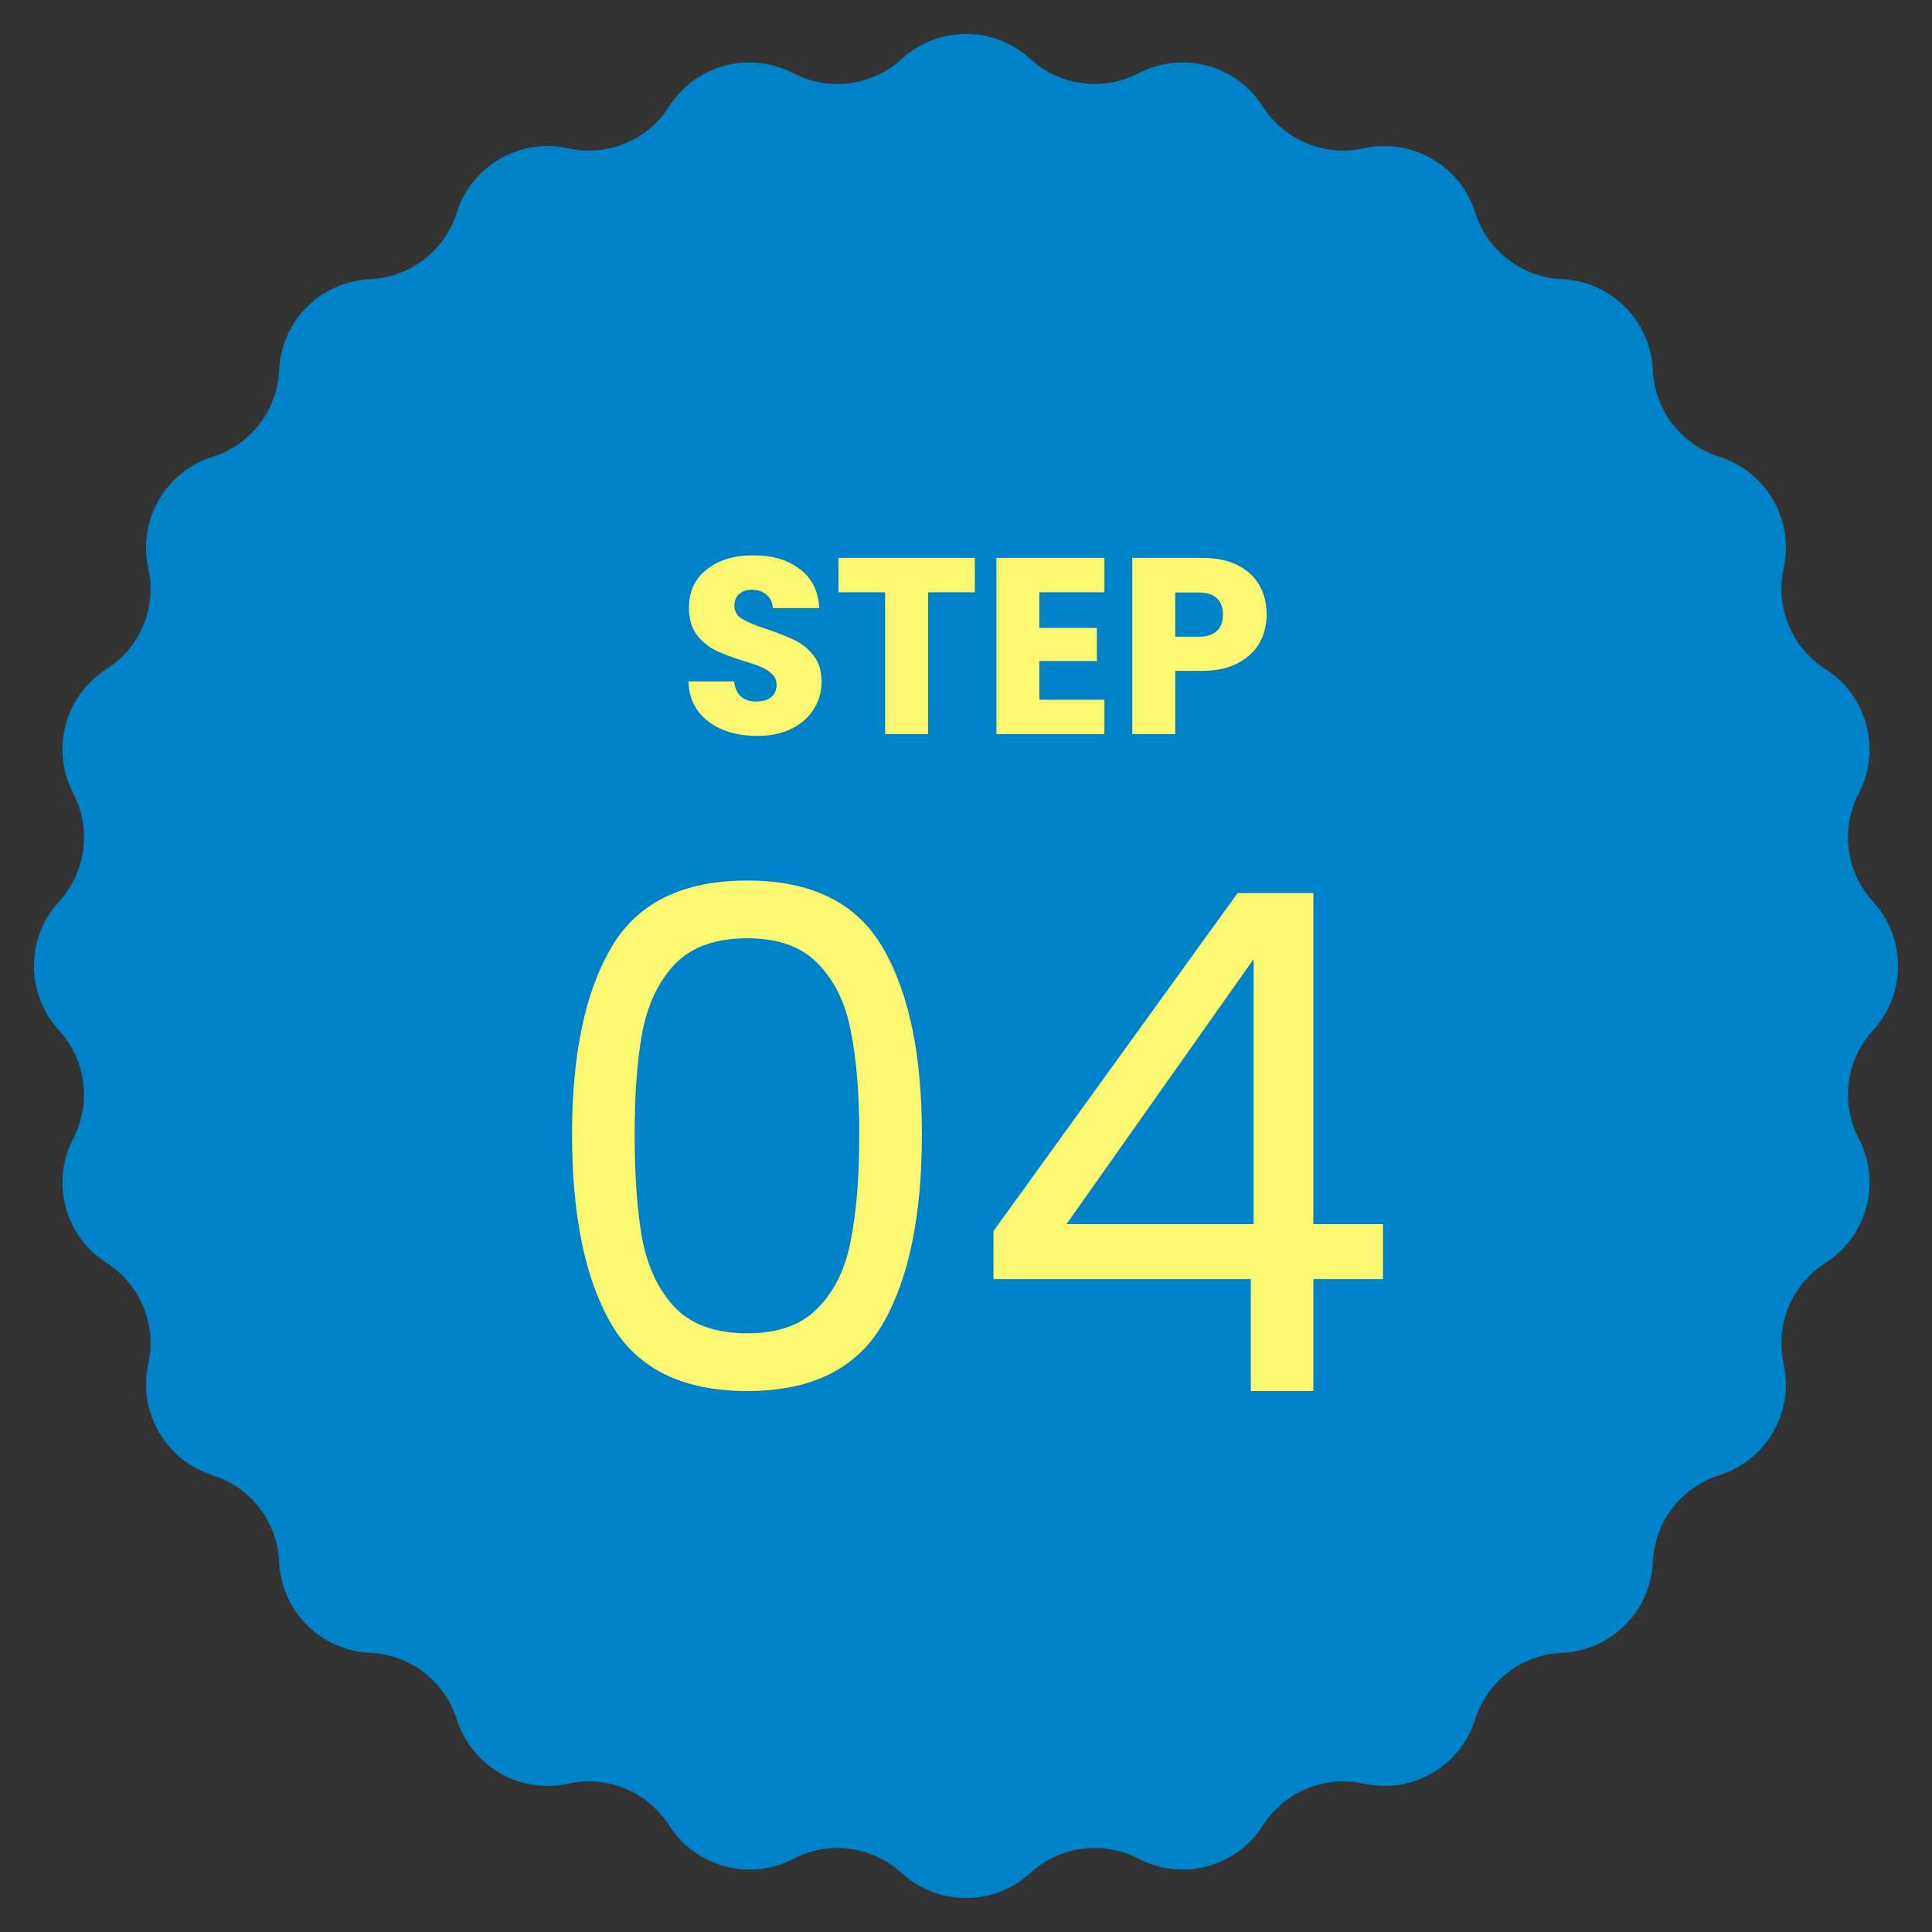
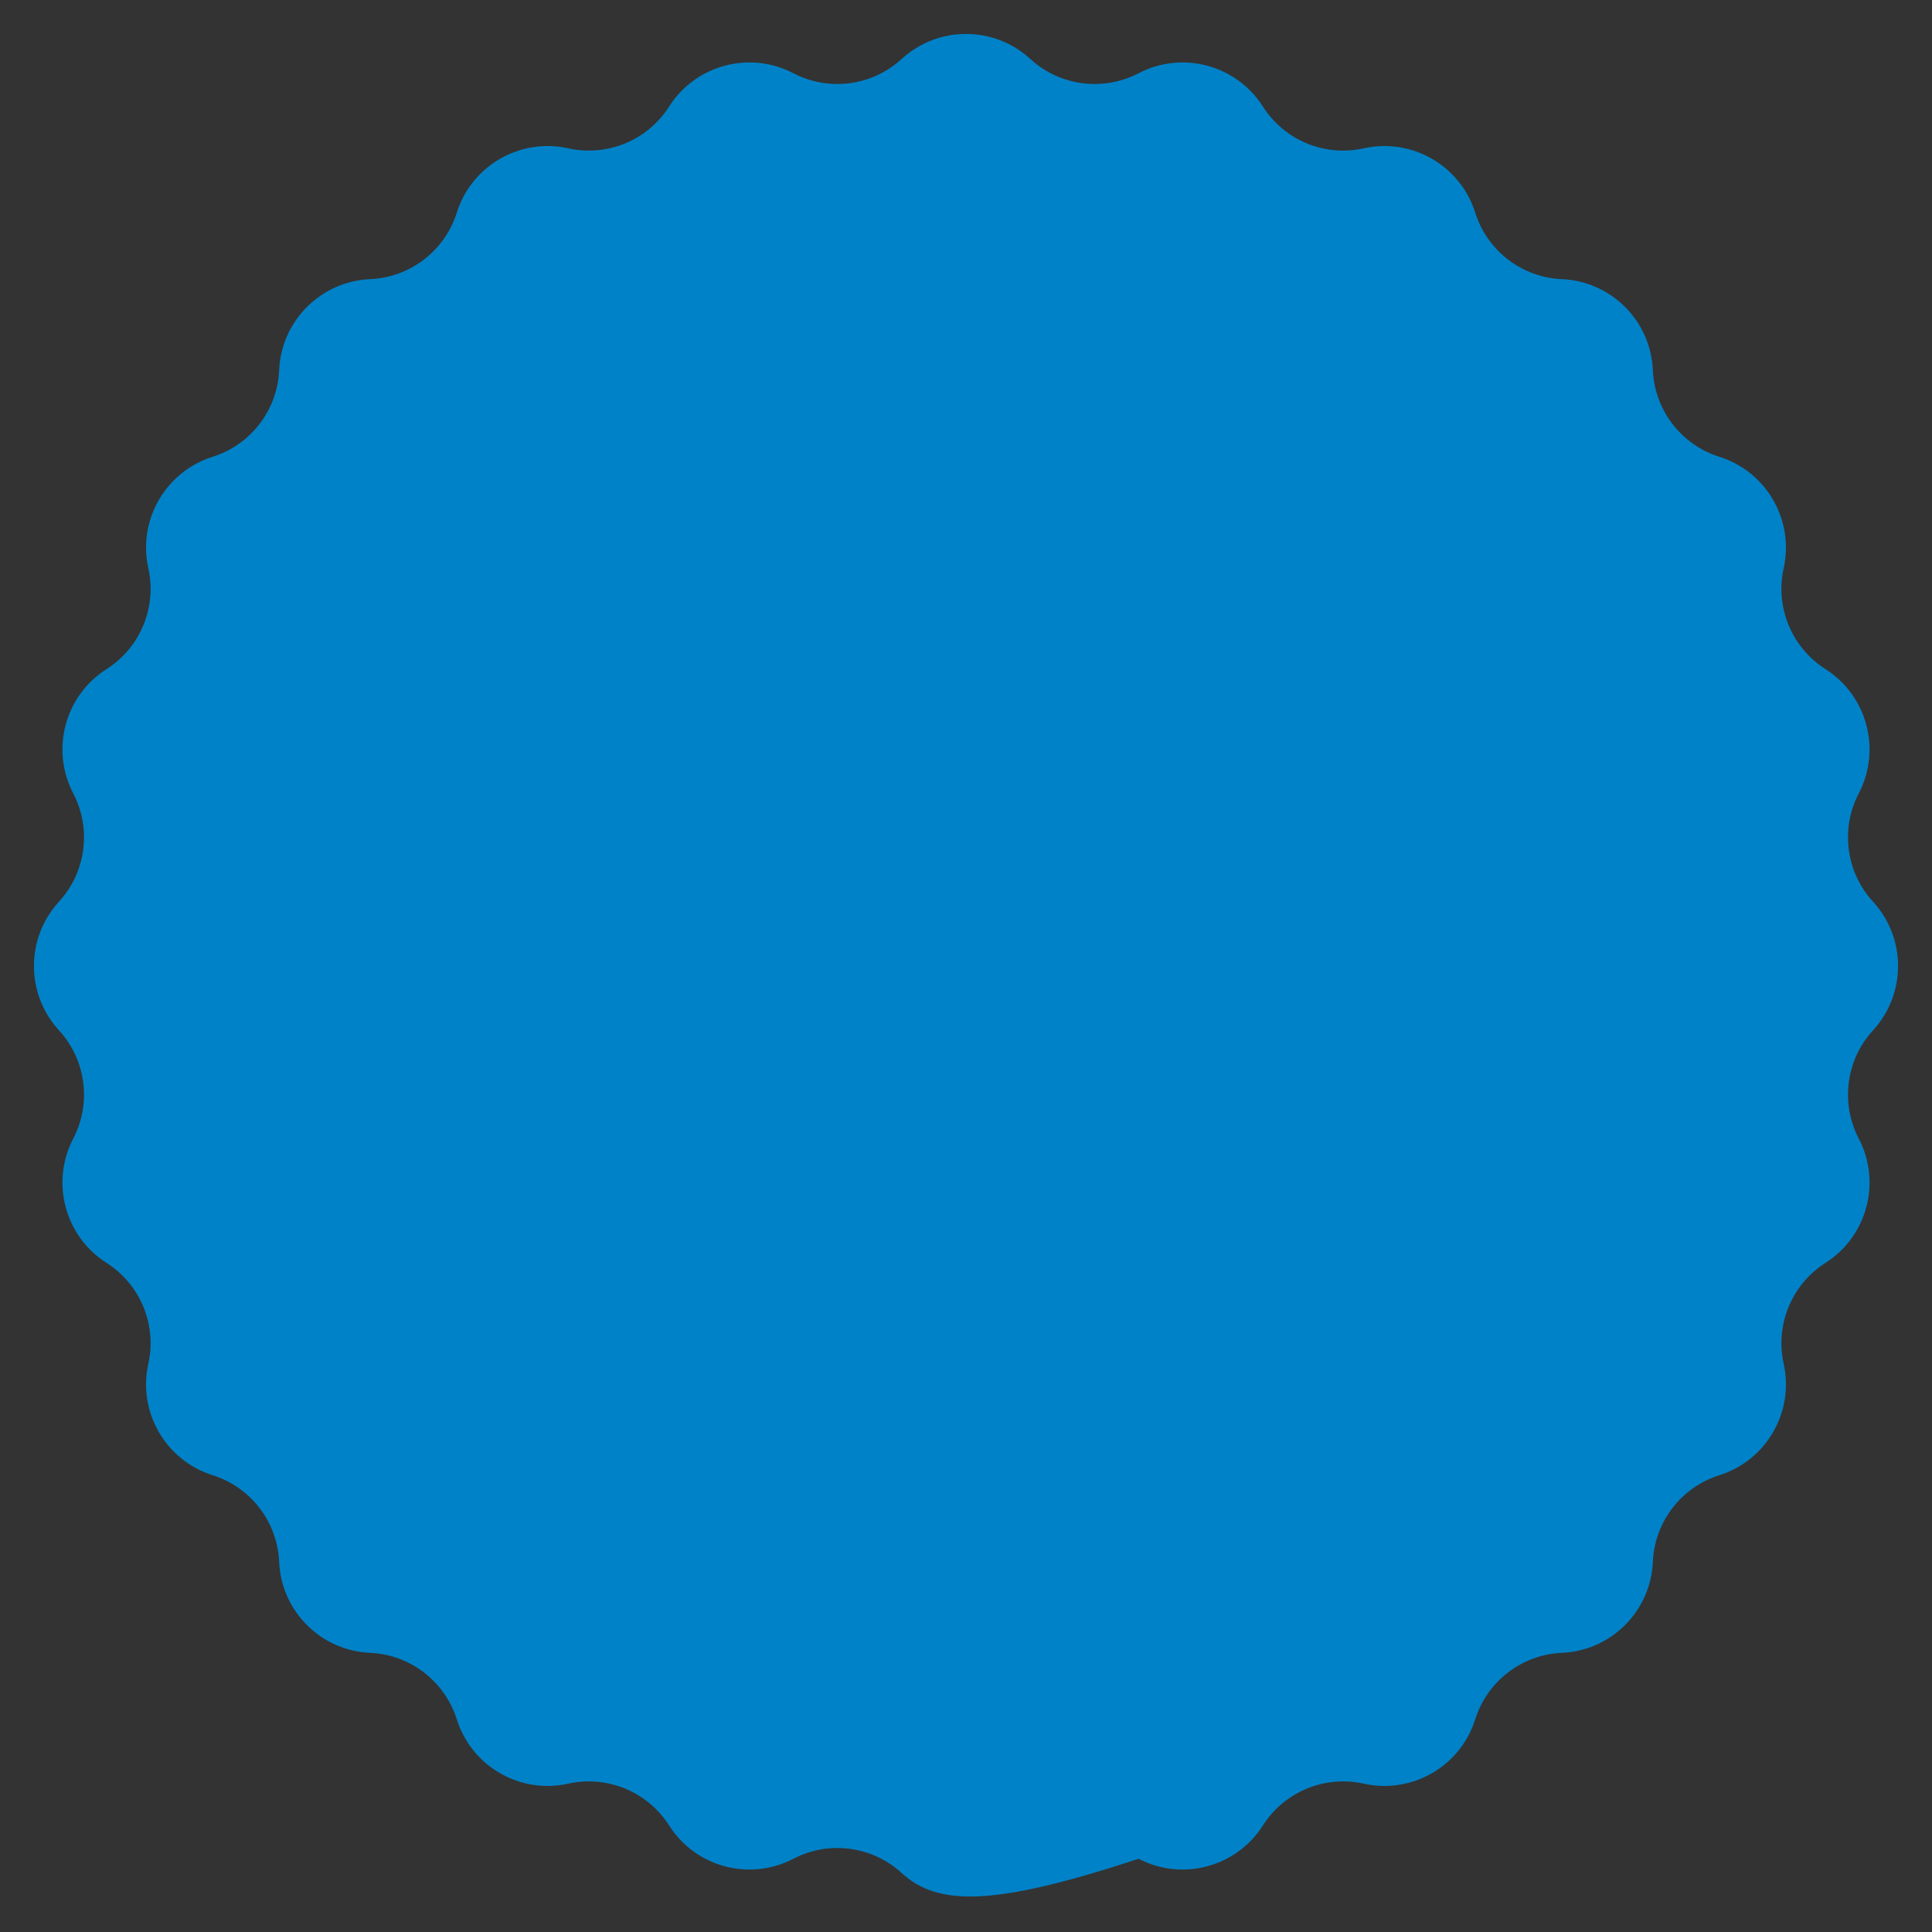
<svg xmlns="http://www.w3.org/2000/svg" width="100" height="100" viewBox="0 0 100 100" fill="none">
  <rect x="0" y="0" width="100" height="100" fill="#333333" stroke="none" />
-   <path d="M46.671 3.052C48.554 1.325 51.446 1.325 53.329 3.052C54.857 4.453 57.097 4.748 58.935 3.79C61.201 2.61 63.994 3.358 65.367 5.514C66.48 7.262 68.567 8.127 70.59 7.677C73.085 7.124 75.589 8.569 76.357 11.007C76.98 12.983 78.772 14.359 80.843 14.449C83.396 14.56 85.44 16.604 85.551 19.157C85.641 21.227 87.017 23.02 88.993 23.643C91.43 24.411 92.876 26.915 92.323 29.41C91.874 31.433 92.738 33.52 94.486 34.633C96.642 36.006 97.39 38.799 96.21 41.065C95.252 42.903 95.547 45.143 96.948 46.671C98.675 48.554 98.675 51.446 96.948 53.329C95.547 54.857 95.252 57.097 96.21 58.935C97.39 61.201 96.642 63.994 94.486 65.367C92.738 66.48 91.874 68.567 92.323 70.59C92.876 73.085 91.43 75.589 88.993 76.357C87.017 76.98 85.641 78.772 85.551 80.843C85.44 83.396 83.396 85.44 80.843 85.551C78.772 85.641 76.98 87.017 76.357 88.993C75.589 91.43 73.085 92.876 70.59 92.323C68.567 91.874 66.48 92.738 65.367 94.486C63.994 96.642 61.201 97.39 58.935 96.21C57.097 95.252 54.857 95.547 53.329 96.948C51.446 98.675 48.554 98.675 46.671 96.948C45.143 95.547 42.903 95.252 41.065 96.21C38.799 97.39 36.006 96.642 34.633 94.486C33.52 92.738 31.433 91.874 29.41 92.323C26.915 92.876 24.411 91.43 23.643 88.993C23.02 87.017 21.227 85.641 19.157 85.551C16.604 85.44 14.56 83.396 14.449 80.843C14.359 78.772 12.983 76.98 11.007 76.357C8.569 75.589 7.124 73.085 7.677 70.59C8.127 68.567 7.262 66.48 5.514 65.367C3.358 63.994 2.61 61.201 3.79 58.935C4.748 57.097 4.453 54.857 3.052 53.329C1.325 51.446 1.325 48.554 3.052 46.671C4.453 45.143 4.748 42.903 3.79 41.065C2.61 38.799 3.358 36.006 5.514 34.633C7.262 33.52 8.127 31.433 7.677 29.41C7.124 26.915 8.569 24.411 11.007 23.643C12.983 23.02 14.359 21.227 14.449 19.157C14.56 16.604 16.604 14.56 19.157 14.449C21.227 14.359 23.02 12.983 23.643 11.007C24.411 8.569 26.915 7.124 29.41 7.677C31.433 8.127 33.52 7.262 34.633 5.514C36.006 3.358 38.799 2.61 41.065 3.79C42.903 4.748 45.143 4.453 46.671 3.052Z" fill="#0082C8" />
-   <path d="M29.609 58.716C29.609 54.588 30.281 51.372 31.625 49.068C32.969 46.74 35.321 45.576 38.681 45.576C42.017 45.576 44.357 46.74 45.701 49.068C47.045 51.372 47.717 54.588 47.717 58.716C47.717 62.916 47.045 66.18 45.701 68.508C44.357 70.836 42.017 72 38.681 72C35.321 72 32.969 70.836 31.625 68.508C30.281 66.18 29.609 62.916 29.609 58.716ZM44.477 58.716C44.477 56.628 44.333 54.864 44.045 53.424C43.781 51.96 43.217 50.784 42.353 49.896C41.513 49.008 40.289 48.564 38.681 48.564C37.049 48.564 35.801 49.008 34.937 49.896C34.097 50.784 33.533 51.96 33.245 53.424C32.981 54.864 32.849 56.628 32.849 58.716C32.849 60.876 32.981 62.688 33.245 64.152C33.533 65.616 34.097 66.792 34.937 67.68C35.801 68.568 37.049 69.012 38.681 69.012C40.289 69.012 41.513 68.568 42.353 67.68C43.217 66.792 43.781 65.616 44.045 64.152C44.333 62.688 44.477 60.876 44.477 58.716ZM51.422 66.204V63.72L64.058 46.224H67.982V63.36H71.582V66.204H67.982V72H64.742V66.204H51.422ZM64.886 49.644L55.202 63.36H64.886V49.644Z" fill="#FCF872" />
-   <path d="M39.196 38.091C38.529 38.091 37.931 37.983 37.402 37.766C36.873 37.549 36.449 37.229 36.128 36.804C35.816 36.379 35.651 35.868 35.634 35.27H38C38.035 35.608 38.152 35.868 38.351 36.05C38.55 36.223 38.81 36.31 39.131 36.31C39.46 36.31 39.72 36.236 39.911 36.089C40.102 35.933 40.197 35.721 40.197 35.452C40.197 35.227 40.119 35.04 39.963 34.893C39.816 34.746 39.629 34.624 39.404 34.529C39.187 34.434 38.875 34.325 38.468 34.204C37.879 34.022 37.398 33.84 37.025 33.658C36.652 33.476 36.332 33.207 36.063 32.852C35.794 32.497 35.66 32.033 35.66 31.461C35.66 30.612 35.968 29.949 36.583 29.472C37.198 28.987 38 28.744 38.988 28.744C39.993 28.744 40.804 28.987 41.419 29.472C42.034 29.949 42.364 30.616 42.407 31.474H40.002C39.985 31.179 39.876 30.95 39.677 30.785C39.478 30.612 39.222 30.525 38.91 30.525C38.641 30.525 38.425 30.599 38.26 30.746C38.095 30.885 38.013 31.088 38.013 31.357C38.013 31.652 38.152 31.881 38.429 32.046C38.706 32.211 39.14 32.388 39.729 32.579C40.318 32.778 40.795 32.969 41.159 33.151C41.532 33.333 41.852 33.597 42.121 33.944C42.39 34.291 42.524 34.737 42.524 35.283C42.524 35.803 42.39 36.275 42.121 36.7C41.861 37.125 41.48 37.463 40.977 37.714C40.474 37.965 39.881 38.091 39.196 38.091ZM50.457 28.874V30.655H48.039V38H45.816V30.655H43.398V28.874H50.457ZM53.796 30.655V32.501H56.773V34.217H53.796V36.219H57.163V38H51.573V28.874H57.163V30.655H53.796ZM65.561 31.812C65.561 32.341 65.439 32.826 65.197 33.268C64.954 33.701 64.582 34.052 64.079 34.321C63.576 34.59 62.952 34.724 62.207 34.724H60.829V38H58.606V28.874H62.207C62.935 28.874 63.55 29 64.053 29.251C64.555 29.502 64.933 29.849 65.184 30.291C65.435 30.733 65.561 31.24 65.561 31.812ZM62.038 32.956C62.462 32.956 62.779 32.856 62.987 32.657C63.195 32.458 63.299 32.176 63.299 31.812C63.299 31.448 63.195 31.166 62.987 30.967C62.779 30.768 62.462 30.668 62.038 30.668H60.829V32.956H62.038Z" fill="#FCF872" />
+   <path d="M46.671 3.052C48.554 1.325 51.446 1.325 53.329 3.052C54.857 4.453 57.097 4.748 58.935 3.79C61.201 2.61 63.994 3.358 65.367 5.514C66.48 7.262 68.567 8.127 70.59 7.677C73.085 7.124 75.589 8.569 76.357 11.007C76.98 12.983 78.772 14.359 80.843 14.449C83.396 14.56 85.44 16.604 85.551 19.157C85.641 21.227 87.017 23.02 88.993 23.643C91.43 24.411 92.876 26.915 92.323 29.41C91.874 31.433 92.738 33.52 94.486 34.633C96.642 36.006 97.39 38.799 96.21 41.065C95.252 42.903 95.547 45.143 96.948 46.671C98.675 48.554 98.675 51.446 96.948 53.329C95.547 54.857 95.252 57.097 96.21 58.935C97.39 61.201 96.642 63.994 94.486 65.367C92.738 66.48 91.874 68.567 92.323 70.59C92.876 73.085 91.43 75.589 88.993 76.357C87.017 76.98 85.641 78.772 85.551 80.843C85.44 83.396 83.396 85.44 80.843 85.551C78.772 85.641 76.98 87.017 76.357 88.993C75.589 91.43 73.085 92.876 70.59 92.323C68.567 91.874 66.48 92.738 65.367 94.486C63.994 96.642 61.201 97.39 58.935 96.21C51.446 98.675 48.554 98.675 46.671 96.948C45.143 95.547 42.903 95.252 41.065 96.21C38.799 97.39 36.006 96.642 34.633 94.486C33.52 92.738 31.433 91.874 29.41 92.323C26.915 92.876 24.411 91.43 23.643 88.993C23.02 87.017 21.227 85.641 19.157 85.551C16.604 85.44 14.56 83.396 14.449 80.843C14.359 78.772 12.983 76.98 11.007 76.357C8.569 75.589 7.124 73.085 7.677 70.59C8.127 68.567 7.262 66.48 5.514 65.367C3.358 63.994 2.61 61.201 3.79 58.935C4.748 57.097 4.453 54.857 3.052 53.329C1.325 51.446 1.325 48.554 3.052 46.671C4.453 45.143 4.748 42.903 3.79 41.065C2.61 38.799 3.358 36.006 5.514 34.633C7.262 33.52 8.127 31.433 7.677 29.41C7.124 26.915 8.569 24.411 11.007 23.643C12.983 23.02 14.359 21.227 14.449 19.157C14.56 16.604 16.604 14.56 19.157 14.449C21.227 14.359 23.02 12.983 23.643 11.007C24.411 8.569 26.915 7.124 29.41 7.677C31.433 8.127 33.52 7.262 34.633 5.514C36.006 3.358 38.799 2.61 41.065 3.79C42.903 4.748 45.143 4.453 46.671 3.052Z" fill="#0082C8" />
</svg>